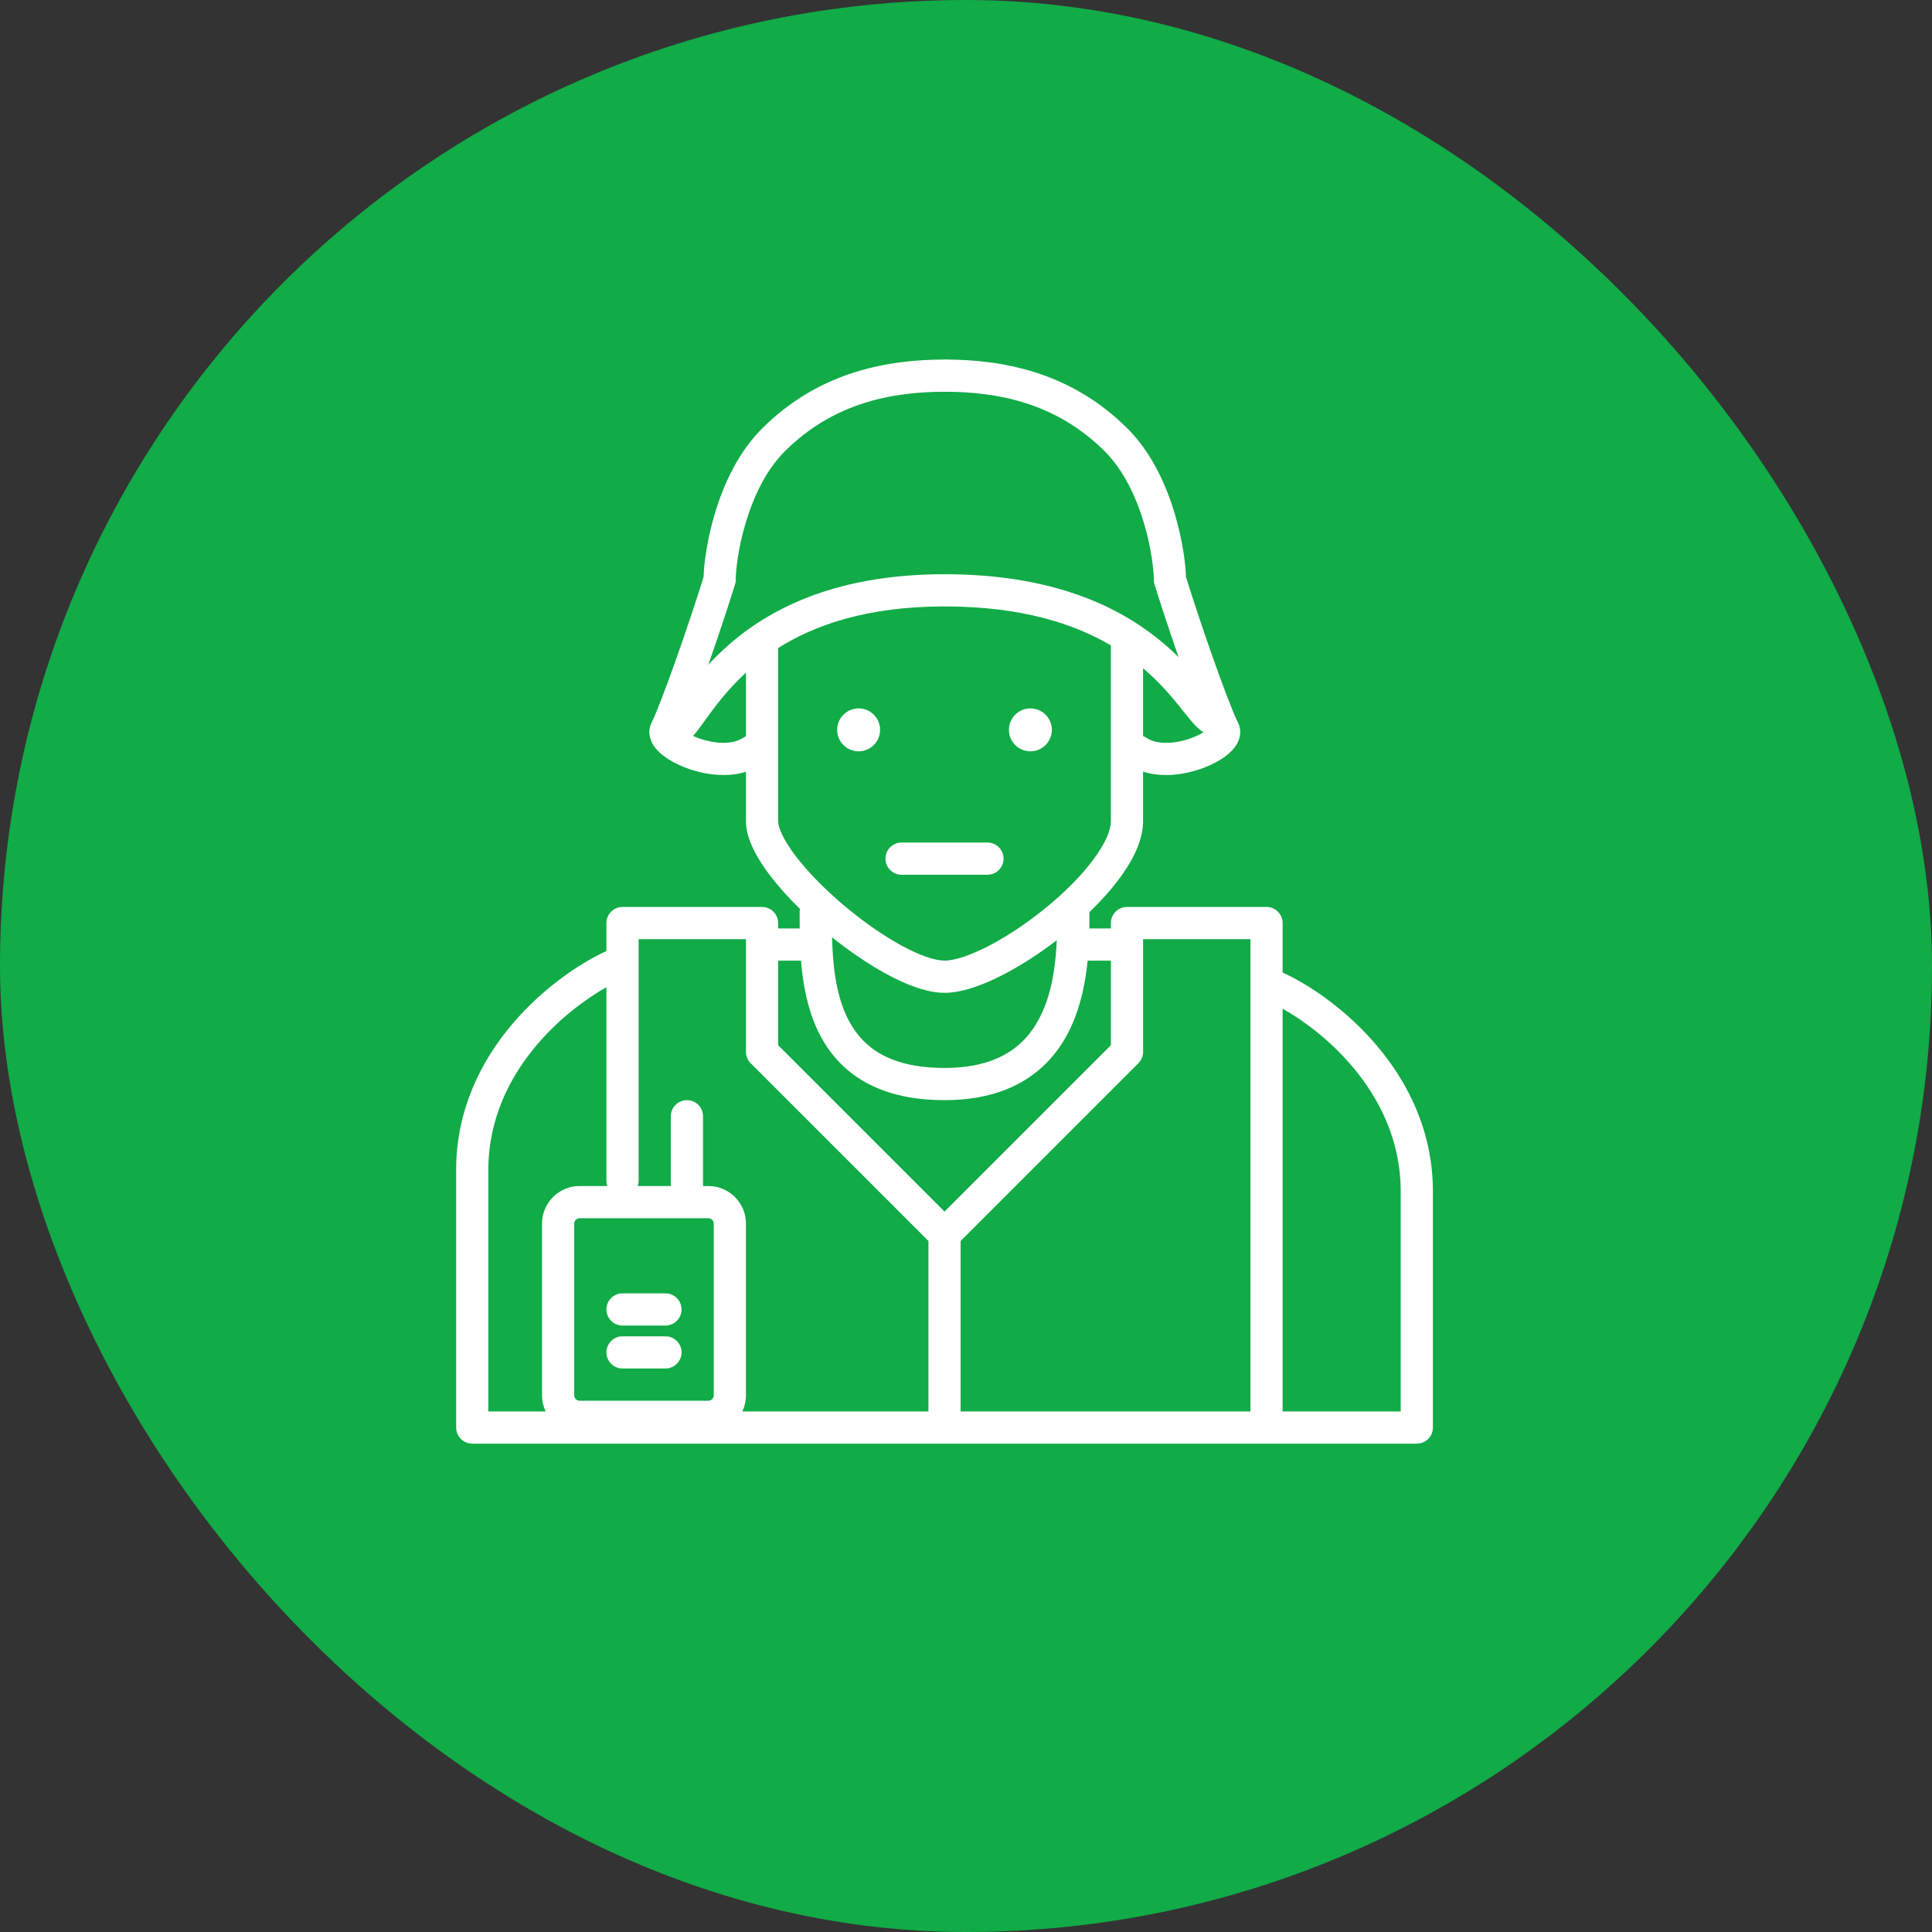
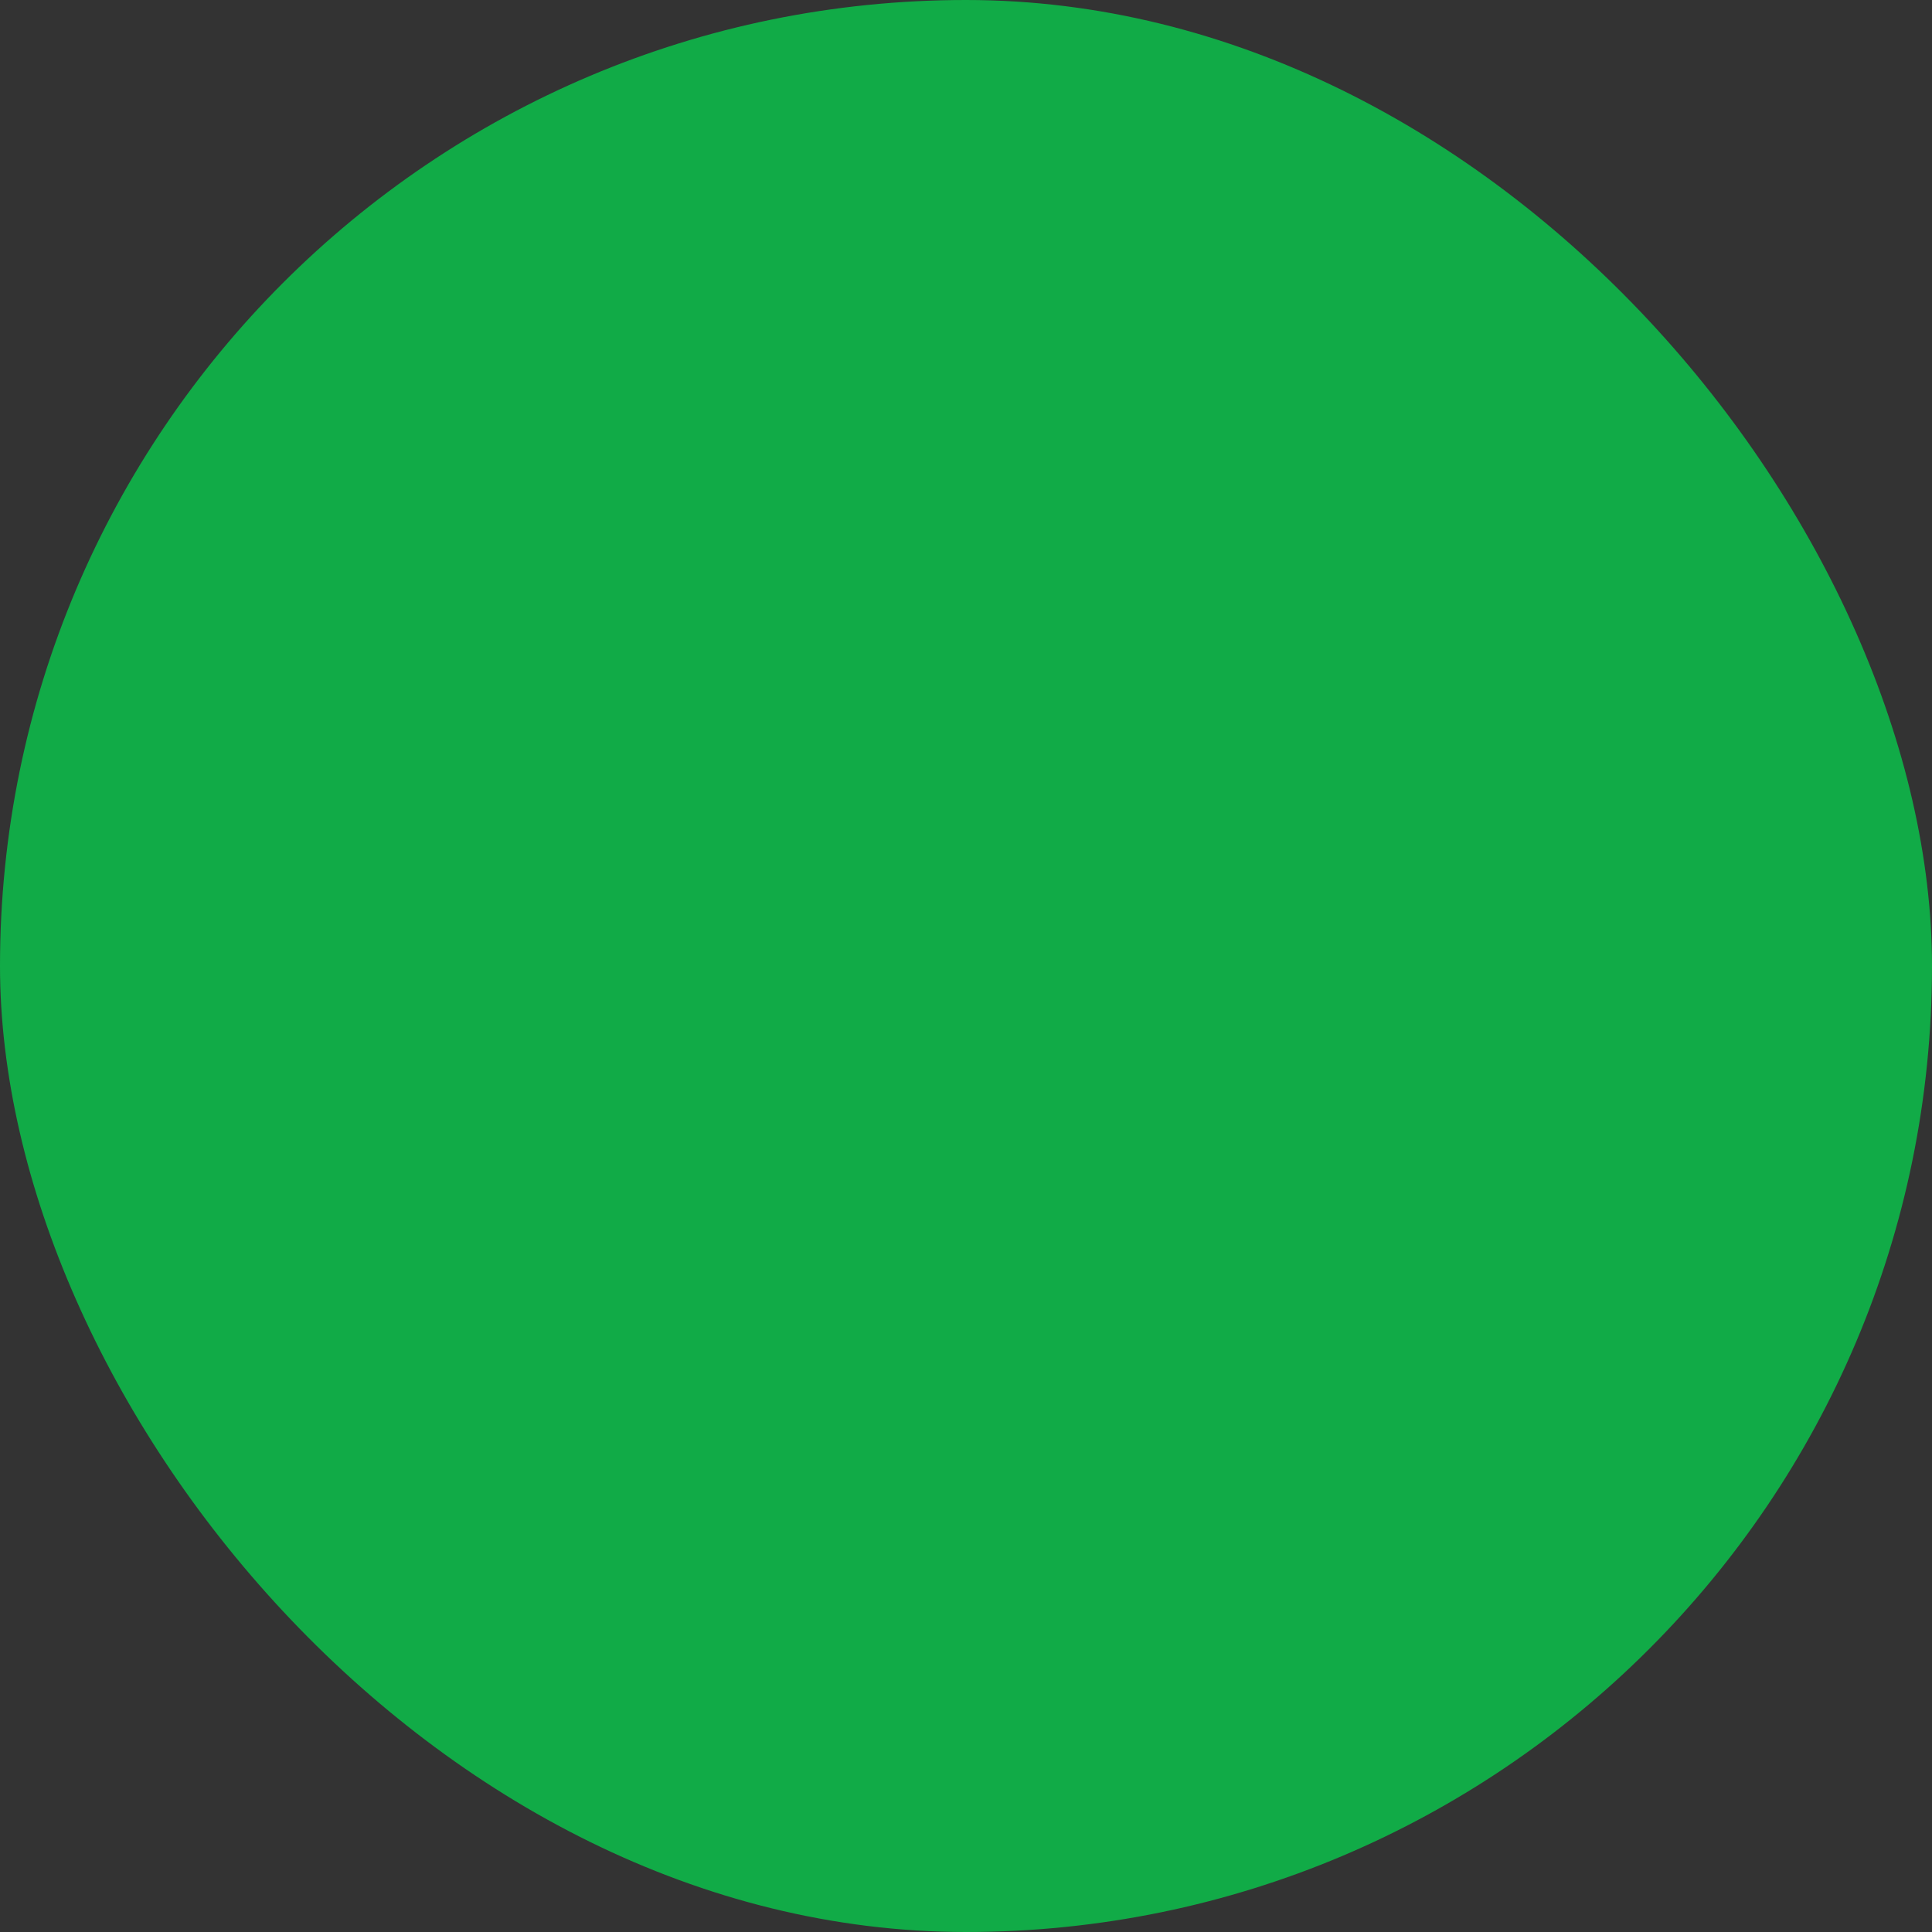
<svg xmlns="http://www.w3.org/2000/svg" width="60" height="60" viewBox="0 0 60 60" fill="none">
  <rect x="0" y="0" width="60" height="60" fill="#333333" stroke="none" />
  <rect width="60" height="60" rx="30" fill="#11AB47" />
-   <path fill-rule="evenodd" clip-rule="evenodd" d="M34.313 14.02C32.781 12.488 30.94 12.168 29.341 12.166L29.349 11.166C31.078 11.169 33.226 11.519 35.02 13.313C35.769 14.062 36.217 15.067 36.479 15.94C36.724 16.758 36.821 17.51 36.832 17.921C37.051 18.629 37.372 19.588 37.679 20.458C38.002 21.369 38.297 22.143 38.447 22.443C38.568 22.684 38.51 22.92 38.431 23.073C38.355 23.22 38.239 23.338 38.132 23.427C37.911 23.61 37.608 23.768 37.284 23.88C36.789 24.052 36.108 24.162 35.499 23.963L35.499 23.998V24.031L35.499 25.5C35.499 26.11 35.168 26.744 34.749 27.304C34.49 27.65 34.177 27.996 33.833 28.328L33.833 28.333L33.833 28.362V28.362V28.362V28.362V28.362V28.362V28.362V28.362V28.362V28.362V28.362V28.362C33.833 28.503 33.833 28.661 33.83 28.833H34.5V28.666C34.5 28.39 34.724 28.166 35 28.166H39.333C39.609 28.166 39.833 28.39 39.833 28.666V30.203C39.84 30.206 39.846 30.209 39.853 30.212C40.639 30.573 41.789 31.332 42.747 32.459C43.71 33.591 44.5 35.118 44.5 37V44.333C44.5 44.609 44.276 44.833 44 44.833H39.333L39.33 44.833H29.333H19.333L19.325 44.833H14.666C14.39 44.833 14.166 44.609 14.166 44.333V36.333C14.166 34.452 14.956 32.924 15.919 31.792C16.877 30.666 18.027 29.907 18.813 29.545L18.822 29.542L18.833 29.537V28.666C18.833 28.39 19.057 28.166 19.333 28.166H23.666C23.942 28.166 24.166 28.39 24.166 28.666V28.833H24.835C24.833 28.676 24.833 28.526 24.833 28.386L24.833 28.333C24.833 28.297 24.837 28.262 24.844 28.228C24.494 27.886 24.176 27.534 23.915 27.191C23.702 26.911 23.519 26.628 23.388 26.353C23.26 26.083 23.166 25.79 23.166 25.5L23.166 20.89C22.705 21.313 22.362 21.738 22.093 22.1C22.028 22.188 21.958 22.285 21.89 22.378L21.89 22.378L21.89 22.378L21.89 22.379L21.89 22.379C21.814 22.483 21.743 22.581 21.688 22.654C21.581 22.795 21.44 22.973 21.276 23.083C21.047 23.236 20.736 23.174 20.583 22.944C20.43 22.714 20.492 22.404 20.722 22.25L20.72 22.252L20.72 22.251C20.724 22.248 20.737 22.237 20.762 22.209C20.796 22.172 20.837 22.121 20.89 22.051C20.951 21.971 21.006 21.894 21.069 21.807L21.069 21.807C21.131 21.721 21.201 21.624 21.291 21.503C21.619 21.062 22.072 20.501 22.717 19.952C24.018 18.845 26.051 17.833 29.332 17.833C32.606 17.833 34.634 18.785 35.935 19.817C36.185 20.015 36.406 20.214 36.602 20.408C36.324 19.609 36.048 18.776 35.855 18.147L35.833 18.075V18C35.833 17.721 35.759 17.02 35.521 16.227C35.282 15.433 34.897 14.604 34.313 14.02ZM29.349 11.166L29.341 11.166L29.349 11.166V11.166ZM19.833 36.34V36.666C19.833 36.725 19.823 36.781 19.805 36.833H20.833V34.666C20.833 34.39 21.057 34.166 21.333 34.166C21.609 34.166 21.833 34.39 21.833 34.666L21.833 36.833H22C22.644 36.833 23.166 37.355 23.166 38V43.333C23.166 43.512 23.126 43.681 23.054 43.833H28.833V38.54L23.313 33.02C23.219 32.926 23.166 32.799 23.166 32.666V29.352C23.166 29.346 23.166 29.339 23.166 29.333C23.166 29.327 23.166 29.32 23.166 29.314V29.166H19.833V36.333L19.833 36.34ZM18.833 36.666C18.833 36.725 18.843 36.781 18.861 36.833H18C17.355 36.833 16.833 37.355 16.833 38V43.333C16.833 43.512 16.873 43.681 16.945 43.833H15.166V36.333C15.166 34.748 15.829 33.442 16.68 32.44C17.381 31.618 18.195 31.017 18.833 30.658V36.666ZM24.166 29.833V32.459L29.333 37.626L34.5 32.459V29.833H33.777C33.714 30.474 33.578 31.179 33.29 31.828C33.01 32.459 32.579 33.052 31.92 33.485C31.261 33.918 30.411 34.166 29.333 34.166C28.262 34.166 27.415 33.943 26.756 33.541C26.095 33.137 25.659 32.575 25.375 31.959C25.066 31.286 24.933 30.535 24.876 29.833H24.166ZM29.833 38.54V43.833H38.833V29.166H35.5V32.666C35.5 32.799 35.447 32.926 35.353 33.02L29.833 38.54ZM25.84 29.109C25.862 29.935 25.947 30.81 26.284 31.541C26.499 32.008 26.813 32.404 27.277 32.688C27.744 32.973 28.4 33.166 29.333 33.166C30.255 33.166 30.905 32.956 31.371 32.65C31.837 32.343 32.156 31.916 32.376 31.422C32.689 30.718 32.788 29.91 32.819 29.199C32.273 29.618 31.697 29.99 31.15 30.272C30.523 30.596 29.873 30.833 29.333 30.833C28.776 30.833 28.116 30.572 27.489 30.227C26.947 29.928 26.378 29.539 25.84 29.109ZM35.61 22.917C35.575 22.893 35.538 22.875 35.499 22.861L35.499 20.753C35.967 21.15 36.313 21.548 36.585 21.883C36.64 21.95 36.695 22.019 36.748 22.086L36.748 22.086L36.748 22.087L36.749 22.087L36.749 22.087C36.838 22.198 36.923 22.305 36.995 22.39C37.089 22.5 37.218 22.645 37.374 22.742C37.268 22.808 37.125 22.877 36.956 22.936C36.441 23.115 35.914 23.12 35.61 22.917ZM29.332 18.833C31.739 18.833 33.37 19.379 34.499 20.043C34.5 20.784 34.499 22.418 34.499 23.89V23.919V23.942V23.96V23.975V23.986V24.031L34.499 25.5C34.499 25.778 34.331 26.193 33.948 26.705C33.578 27.201 33.057 27.721 32.475 28.196C31.894 28.67 31.266 29.087 30.692 29.383C30.101 29.688 29.626 29.833 29.333 29.833C29.04 29.833 28.566 29.678 27.971 29.351C27.395 29.034 26.767 28.591 26.185 28.098C25.603 27.604 25.081 27.072 24.71 26.585C24.525 26.341 24.384 26.118 24.291 25.923C24.196 25.724 24.166 25.584 24.166 25.5L24.166 20.125C25.294 19.414 26.924 18.833 29.332 18.833ZM27.999 26.166C27.723 26.166 27.499 26.39 27.499 26.666C27.499 26.943 27.723 27.166 27.999 27.166H30.666C30.942 27.166 31.166 26.943 31.166 26.666C31.166 26.39 30.942 26.166 30.666 26.166H27.999ZM32.666 22.666C32.666 23.035 32.368 23.333 32 23.333C31.631 23.333 31.333 23.035 31.333 22.666C31.333 22.298 31.631 22 32 22C32.368 22 32.666 22.298 32.666 22.666ZM26.666 23.333C27.034 23.333 27.332 23.035 27.332 22.666C27.332 22.298 27.034 22 26.666 22C26.297 22 25.999 22.298 25.999 22.666C25.999 23.035 26.297 23.333 26.666 23.333ZM39.833 31.325C40.471 31.684 41.285 32.284 41.986 33.107C42.837 34.109 43.5 35.415 43.5 37V43.833H39.833V31.325ZM18 37.833C17.908 37.833 17.833 37.908 17.833 38V43.333C17.833 43.425 17.908 43.5 18 43.5H22C22.092 43.5 22.166 43.425 22.166 43.333V38C22.166 37.908 22.092 37.833 22 37.833H18ZM18.833 40.666C18.833 40.39 19.057 40.166 19.333 40.166H20.666C20.942 40.166 21.166 40.39 21.166 40.666C21.166 40.942 20.942 41.166 20.666 41.166H19.333C19.057 41.166 18.833 40.942 18.833 40.666ZM19.333 41.5C19.057 41.5 18.833 41.724 18.833 42C18.833 42.276 19.057 42.5 19.333 42.5H20.666C20.942 42.5 21.166 42.276 21.166 42C21.166 41.724 20.942 41.5 20.666 41.5H19.333Z" fill="white" />
-   <path fill-rule="evenodd" clip-rule="evenodd" d="M29.849 11.666C29.849 11.39 29.625 11.166 29.349 11.166C27.617 11.167 25.461 11.514 23.662 13.313C22.913 14.062 22.465 15.067 22.203 15.94C21.958 16.758 21.861 17.51 21.85 17.921C21.63 18.629 21.31 19.588 21.002 20.458C20.68 21.369 20.385 22.143 20.235 22.443C20.114 22.684 20.172 22.92 20.251 23.073C20.327 23.22 20.442 23.338 20.55 23.427C20.77 23.61 21.074 23.768 21.397 23.88C22.017 24.096 22.93 24.213 23.626 23.749C23.856 23.596 23.918 23.285 23.765 23.056C23.611 22.826 23.301 22.764 23.071 22.917C22.767 23.12 22.241 23.115 21.725 22.936C21.507 22.86 21.333 22.766 21.224 22.686C21.411 22.261 21.678 21.547 21.945 20.792C22.266 19.884 22.602 18.877 22.827 18.147L22.849 18.075V18C22.849 17.721 22.923 17.02 23.161 16.227C23.399 15.433 23.785 14.604 24.369 14.02C25.903 12.486 27.747 12.167 29.349 12.166C29.625 12.166 29.849 11.943 29.849 11.666Z" fill="white" />
</svg>